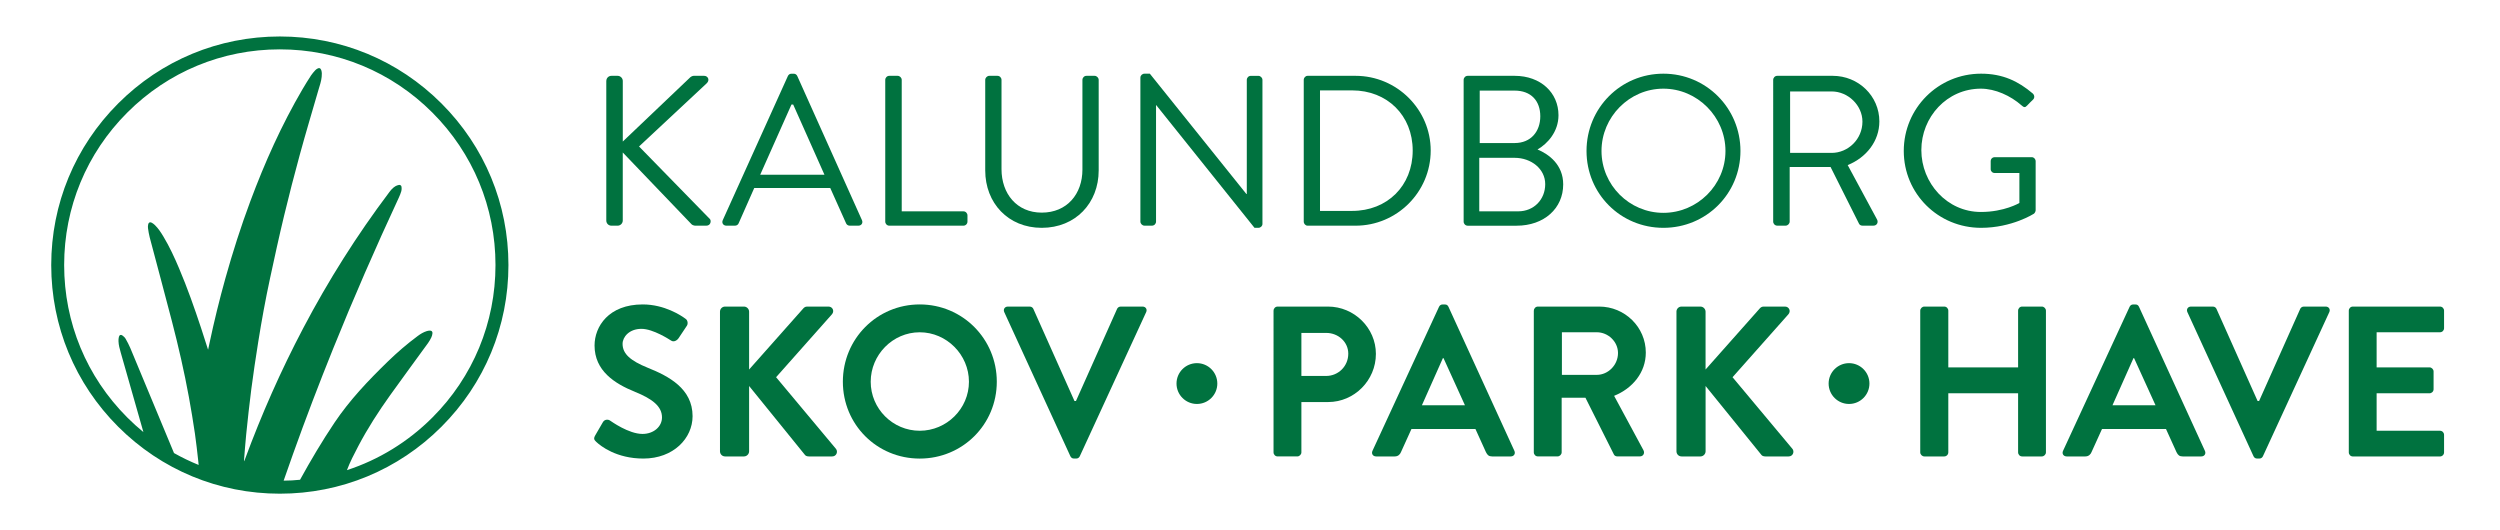
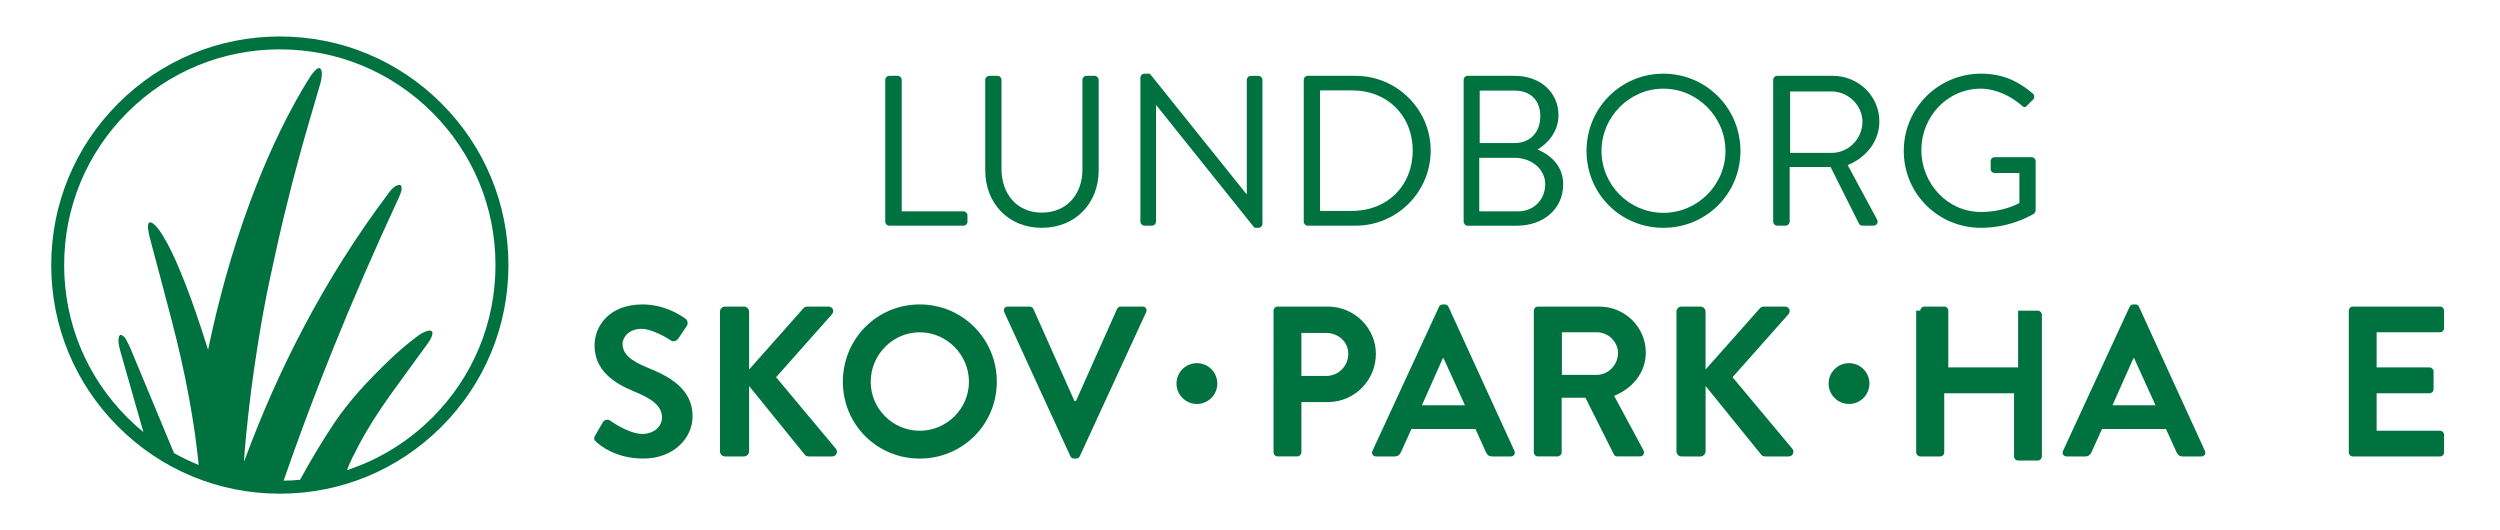
<svg xmlns="http://www.w3.org/2000/svg" id="Layer_1" x="0px" y="0px" viewBox="0 0 1061 225" style="enable-background:new 0 0 1061 225;" xml:space="preserve">
  <style type="text/css">	.st0{fill:#00723F;}</style>
  <path class="st0" d="M183.48,177.22c-10.34,10.34-22.73,17.9-36.24,22.31c1.27-3.37,2.95-6.65,4.81-10.18 c3.97-7.55,8.59-14.71,13.55-21.65c5.3-7.41,10.72-14.74,16.07-22.12c0.55-0.76,1-1.59,1.41-2.43c0.25-0.53,0.4-1.13,0.46-1.72 c0.07-0.68-0.36-1.12-1.06-1.12c-0.46,0-0.93,0.08-1.37,0.22c-1.41,0.44-2.66,1.2-3.83,2.07c-4.5,3.34-8.73,6.98-12.74,10.88 c-8.34,8.11-16.13,16.31-22.59,25.91c-5.06,7.52-10.26,16.29-14.61,24.22c-2.71,0.29-4.21,0.33-6.96,0.38 c1.31-3.76,2.62-7.51,3.96-11.26c5.37-15.03,11.06-29.94,17.04-44.75c8.71-21.59,18.03-42.94,27.86-64.06 c0.43-0.92,0.81-1.86,1.09-2.83c0.16-0.55,0.15-1.18,0.08-1.77c-0.07-0.6-0.54-0.93-1.14-0.82c-0.52,0.09-1.05,0.29-1.5,0.56 c-1.08,0.65-1.88,1.6-2.62,2.59c-13.73,18.22-25.84,37.44-36.44,57.58c-9.51,18.05-17.72,36.66-24.78,55.76 c-0.1,0.27-0.2,0.53-0.3,0.79c-0.07-0.24-0.07-0.47-0.05-0.69c0.3-3.59,0.54-7.19,0.91-10.78c0.67-6.38,1.33-12.76,2.16-19.12 c0.87-6.68,1.87-13.34,2.93-19.99c1.44-9.06,3.09-18.09,5.02-27.06c1.91-8.88,3.84-17.76,5.97-26.59 c2.09-8.68,4.32-17.33,6.68-25.95c2.51-9.18,5.25-18.29,7.9-27.44c0.53-1.83,1.19-3.62,1.37-5.53c0.09-0.97,0.15-1.93-0.17-2.87 c-0.29-0.85-0.9-1.08-1.68-0.62c-0.33,0.2-0.66,0.43-0.91,0.72c-0.61,0.69-1.25,1.38-1.75,2.15c-1.27,1.97-2.51,3.95-3.69,5.97 c-8.85,15.13-15.97,31.04-22.07,47.41c-4.01,10.76-7.5,21.68-10.59,32.73c-2.54,9.11-4.79,18.29-6.75,27.54 c-0.18,0.87-0.37,1.74-0.58,2.72c-0.07-0.17-0.1-0.22-0.12-0.27c-0.96-2.97-1.9-5.94-2.87-8.9c-2.82-8.53-5.81-17-9.32-25.29 c-1.96-4.63-4.06-9.2-6.66-13.52c-1.05-1.75-2.16-3.46-3.63-4.89c-0.39-0.38-0.85-0.73-1.33-0.99c-0.74-0.4-1.33-0.13-1.5,0.69 c-0.11,0.52-0.16,1.08-0.09,1.6c0.19,1.3,0.38,2.61,0.72,3.89c3.14,11.9,6.36,23.79,9.45,35.7c2.76,10.64,5.22,21.35,7.2,32.16 c0.94,5.13,1.78,10.28,2.55,15.44c0.57,3.85,0.96,7.73,1.41,11.61c0.07,0.57,0.12,1.15,0.17,1.72c-3.58-1.46-7.08-3.14-10.46-5.05 c-3.37-8.1-6.74-16.2-10.11-24.3c-2.81-6.76-5.59-13.52-8.43-20.26c-0.57-1.35-1.27-2.66-2-3.94c-0.29-0.52-0.78-0.97-1.26-1.34 c-0.71-0.55-1.38-0.32-1.59,0.54c-0.15,0.59-0.19,1.21-0.17,1.82c0.05,1.65,0.5,3.24,0.95,4.82c3.21,11.25,6.42,22.51,9.62,33.76 c-2.36-1.93-4.64-3.99-6.82-6.18c-17.29-17.29-26.81-40.27-26.81-64.72c0-24.45,9.52-47.44,26.81-64.72 c17.29-17.29,40.27-26.81,64.72-26.81s47.44,9.52,64.72,26.81c17.29,17.29,26.81,40.27,26.81,64.72 C210.29,136.95,200.77,159.94,183.48,177.22 M187.36,43.9c-18.33-18.32-42.69-28.42-68.6-28.42S68.48,25.57,50.16,43.9 s-28.42,42.69-28.42,68.6c0,25.91,10.09,50.28,28.42,68.6s42.69,28.42,68.6,28.42s50.28-10.09,68.6-28.42 c18.32-18.32,28.42-42.69,28.42-68.6C215.78,86.59,205.68,62.22,187.36,43.9" />
-   <path class="st0" d="M257.32,34.36c0-1.18,0.91-2.18,2.18-2.18h2.63c1.18,0,2.18,1,2.18,2.18v25.71l28.34-26.98 c0.37-0.45,1.18-0.91,1.73-0.91h4.45c1.64,0,2.54,1.82,1.09,3.18l-28.71,26.8l30.07,30.8c0.63,0.64,0.45,2.82-1.55,2.82h-4.63 c-0.64,0-1.45-0.37-1.64-0.64l-29.16-30.43V93.6c0,1.18-1,2.18-2.18,2.18h-2.63c-1.27,0-2.18-1-2.18-2.18V34.36z" />
-   <path class="st0" d="M349.9,74.16c-4.45-9.9-8.81-19.9-13.27-29.8h-0.73l-13.27,29.8H349.9z M306.75,93.42l27.62-61.14 c0.27-0.55,0.73-1,1.55-1h0.91c0.82,0,1.27,0.45,1.54,1l27.44,61.14c0.54,1.18-0.18,2.36-1.55,2.36h-3.63c-0.82,0-1.36-0.54-1.55-1 l-6.72-14.99H320.1l-6.63,14.99c-0.18,0.45-0.73,1-1.54,1h-3.63C306.93,95.78,306.2,94.6,306.75,93.42" />
  <path class="st0" d="M375.7,33.91c0-0.91,0.73-1.73,1.73-1.73h3.54c0.91,0,1.72,0.82,1.72,1.73v55.78h26.17c1,0,1.73,0.82,1.73,1.73 v2.63c0,0.91-0.73,1.73-1.73,1.73h-31.43c-1,0-1.73-0.82-1.73-1.73V33.91z" />
  <path class="st0" d="M418.13,33.91c0-0.91,0.82-1.73,1.73-1.73h3.45c1,0,1.73,0.82,1.73,1.73v37.89c0,10.36,6.45,18.44,17.08,18.44 c10.72,0,17.26-7.9,17.26-18.26V33.91c0-0.91,0.73-1.73,1.72-1.73h3.45c0.91,0,1.73,0.82,1.73,1.73v38.43 c0,13.81-9.81,24.35-24.17,24.35c-14.26,0-23.98-10.54-23.98-24.35V33.91z" />
  <path class="st0" d="M483.99,32.91c0-0.91,0.82-1.64,1.73-1.64h2.27l40.97,51.06h0.18V33.91c0-0.91,0.73-1.72,1.73-1.72h3.18 c0.91,0,1.73,0.82,1.73,1.72v61.14c0,0.91-0.82,1.64-1.73,1.64h-1.64l-41.7-52.06h-0.09v49.42c0,0.91-0.73,1.72-1.73,1.72h-3.18 c-0.91,0-1.73-0.82-1.73-1.72V32.91z" />
  <path class="st0" d="M573.84,89.51c14.9,0,25.71-10.63,25.71-25.62c0-14.9-10.81-25.53-25.71-25.53h-13.63v51.15H573.84z  M553.31,33.91c0-0.91,0.73-1.73,1.64-1.73h20.35c17.53,0,31.89,14.27,31.89,31.71c0,17.62-14.35,31.89-31.89,31.89h-20.35 c-0.91,0-1.64-0.82-1.64-1.73V33.91z" />
  <path class="st0" d="M642.8,60.71c6.99,0,10.9-5,10.9-11.36c0-6.54-3.91-10.9-10.9-10.9h-14.81v22.26H642.8z M644.34,89.69 c6.63,0,11.45-5,11.45-11.54c0-6.45-5.91-11.17-12.99-11.17H627.8v22.71H644.34z M621.17,33.91c0-0.91,0.73-1.73,1.73-1.73h19.9 c11.08,0,18.62,7.18,18.62,16.72c0,7-4.63,12.08-8.9,14.54c4.82,2,10.9,6.45,10.9,14.81c0,10.18-8.09,17.54-19.8,17.54H622.9 c-1,0-1.73-0.82-1.73-1.73V33.91z" />
  <path class="st0" d="M705.94,90.33c14.44,0,26.35-11.81,26.35-26.26c0-14.44-11.9-26.44-26.35-26.44 c-14.44,0-26.26,11.99-26.26,26.44C679.68,78.52,691.49,90.33,705.94,90.33 M705.94,31.27c18.17,0,32.71,14.63,32.71,32.8 c0,18.17-14.54,32.62-32.71,32.62c-18.17,0-32.62-14.45-32.62-32.62C673.32,45.9,687.77,31.27,705.94,31.27" />
  <path class="st0" d="M777.34,64.89c7,0,13.08-5.81,13.08-13.27c0-6.91-6.09-12.81-13.08-12.81h-17.62v26.07H777.34z M752.54,33.91 c0-0.91,0.73-1.73,1.73-1.73h23.53c10.9,0,19.8,8.54,19.8,19.35c0,8.36-5.54,15.35-13.44,18.53l12.45,23.08 c0.64,1.18,0,2.63-1.55,2.63h-4.63c-0.82,0-1.27-0.45-1.46-0.82l-12.08-24.08h-17.35v23.17c0,0.91-0.82,1.73-1.73,1.73h-3.54 c-1,0-1.73-0.82-1.73-1.73V33.91z" />
  <path class="st0" d="M840.76,31.27c9.18,0,15.81,3.18,21.99,8.45c0.73,0.73,0.82,1.82,0.09,2.54c-0.82,0.82-1.82,1.73-2.54,2.55 c-0.82,0.91-1.36,0.82-2.36-0.09c-4.63-4.09-11.17-7.09-17.26-7.09c-14.35,0-25.26,11.99-25.26,26.07 c0,13.99,10.9,26.26,25.26,26.26c9.99,0,16.35-3.82,16.35-3.82V73.43h-10.45c-1,0-1.73-0.73-1.73-1.64v-3.36 c0-1,0.73-1.72,1.73-1.72h15.72c0.91,0,1.63,0.82,1.63,1.72v20.81c0,0.45-0.36,1.18-0.73,1.45c0,0-9.27,6-22.44,6 c-18.17,0-32.8-14.45-32.8-32.62C807.96,45.9,822.59,31.27,840.76,31.27" />
  <path class="st0" d="M252.6,184.8l3.27-5.63c0.73-1.27,2.27-1.27,3.09-0.64c0.45,0.27,7.81,5.63,13.72,5.63c4.72,0,8.27-3.09,8.27-7 c0-4.63-3.91-7.81-11.54-10.9c-8.54-3.45-17.08-8.9-17.08-19.62c0-8.09,6-17.44,20.44-17.44c9.27,0,16.35,4.73,18.17,6.09 c0.91,0.55,1.18,2.09,0.54,3l-3.45,5.18c-0.73,1.09-2.09,1.81-3.18,1.09c-0.73-0.45-7.63-5-12.63-5c-5.18,0-8,3.45-8,6.36 c0,4.27,3.36,7.18,10.72,10.17c8.81,3.54,18.99,8.81,18.99,20.53c0,9.36-8.09,17.99-20.9,17.99c-11.45,0-18.17-5.36-19.99-7.09 C252.23,186.71,251.78,186.26,252.6,184.8" />
  <path class="st0" d="M305.56,132.29c0-1.18,0.91-2.18,2.18-2.18h8c1.18,0,2.18,1,2.18,2.18v24.53l22.89-25.8 c0.36-0.45,0.91-0.91,1.73-0.91h9.08c1.73,0,2.63,1.91,1.46,3.27l-23.71,26.71l25.44,30.44c0.91,1.18,0.18,3.18-1.64,3.18h-9.9 c-0.91,0-1.45-0.36-1.64-0.63l-23.71-29.26v27.71c0,1.18-1,2.18-2.18,2.18h-8c-1.27,0-2.18-1-2.18-2.18V132.29z" />
  <path class="st0" d="M390.33,182.81c11.45,0,20.89-9.36,20.89-20.8c0-11.45-9.45-20.99-20.89-20.99c-11.45,0-20.8,9.54-20.8,20.99 C369.52,173.45,378.88,182.81,390.33,182.81 M390.33,129.2c18.17,0,32.71,14.63,32.71,32.8c0,18.17-14.54,32.62-32.71,32.62 c-18.17,0-32.62-14.45-32.62-32.62C357.71,143.83,372.16,129.2,390.33,129.2" />
  <path class="st0" d="M426.21,132.47c-0.54-1.18,0.18-2.36,1.54-2.36h9.27c0.82,0,1.36,0.54,1.54,1l17.44,39.07h0.64l17.44-39.07 c0.18-0.45,0.73-1,1.54-1h9.27c1.36,0,2.09,1.18,1.54,2.36l-28.16,61.14c-0.27,0.55-0.73,1-1.55,1h-0.91c-0.82,0-1.27-0.45-1.55-1 L426.21,132.47z" />
  <path class="st0" d="M562.85,159.55c5.09,0,9.36-4.09,9.36-9.45c0-5-4.27-8.81-9.36-8.81h-10.54v18.26H562.85z M540.5,131.84 c0-0.91,0.73-1.73,1.73-1.73h21.35c11.17,0,20.35,9.08,20.35,20.08c0,11.27-9.18,20.44-20.26,20.44h-11.36v21.35 c0,0.91-0.82,1.73-1.73,1.73h-8.36c-1,0-1.73-0.82-1.73-1.73V131.84z" />
  <path class="st0" d="M621.72,171.99l-9.09-19.99h-0.27l-8.9,19.99H621.72z M582.47,191.35l28.25-61.14c0.27-0.55,0.73-1,1.55-1h0.91 c0.91,0,1.27,0.45,1.55,1l27.98,61.14c0.54,1.18-0.18,2.36-1.55,2.36h-7.9c-1.36,0-2-0.54-2.63-1.82l-4.45-9.81h-27.17l-4.45,9.81 c-0.36,0.91-1.18,1.82-2.63,1.82h-7.9C582.65,193.71,581.93,192.53,582.47,191.35" />
  <path class="st0" d="M677.68,159.09c4.82,0,9-4.18,9-9.27c0-4.82-4.18-8.81-9-8.81h-14.81v18.08H677.68z M650.97,131.84 c0-0.91,0.73-1.73,1.73-1.73h25.98c10.9,0,19.8,8.72,19.8,19.53c0,8.36-5.54,15.17-13.45,18.35l12.45,23.08 c0.64,1.18,0,2.63-1.54,2.63h-9.54c-0.82,0-1.27-0.45-1.46-0.82l-12.08-24.08h-10.09v23.17c0,0.91-0.82,1.73-1.73,1.73h-8.36 c-1,0-1.73-0.82-1.73-1.73V131.84z" />
  <path class="st0" d="M711.48,132.29c0-1.18,0.91-2.18,2.18-2.18h8c1.18,0,2.18,1,2.18,2.18v24.53l22.9-25.8 c0.36-0.45,0.91-0.91,1.73-0.91h9.08c1.73,0,2.63,1.91,1.45,3.27l-23.71,26.71l25.44,30.44c0.91,1.18,0.18,3.18-1.63,3.18h-9.9 c-0.91,0-1.45-0.36-1.64-0.63l-23.71-29.26v27.71c0,1.18-1,2.18-2.18,2.18h-8c-1.27,0-2.18-1-2.18-2.18V132.29z" />
-   <path class="st0" d="M814.95,131.84c0-0.91,0.82-1.73,1.73-1.73h8.45c1,0,1.73,0.82,1.73,1.73v24.08h29.62v-24.08 c0-0.91,0.73-1.73,1.72-1.73h8.36c0.91,0,1.73,0.82,1.73,1.73v60.14c0,0.91-0.82,1.73-1.73,1.73h-8.36c-1,0-1.72-0.82-1.72-1.73 V166.9h-29.62v25.08c0,0.91-0.73,1.73-1.73,1.73h-8.45c-0.91,0-1.73-0.82-1.73-1.73V131.84z" />
+   <path class="st0" d="M814.95,131.84c0-0.91,0.82-1.73,1.73-1.73h8.45c1,0,1.73,0.82,1.73,1.73v24.08h29.62v-24.08 h8.36c0.91,0,1.73,0.82,1.73,1.73v60.14c0,0.91-0.82,1.73-1.73,1.73h-8.36c-1,0-1.72-0.82-1.72-1.73 V166.9h-29.62v25.08c0,0.91-0.73,1.73-1.73,1.73h-8.45c-0.91,0-1.73-0.82-1.73-1.73V131.84z" />
  <path class="st0" d="M914.8,171.99l-9.09-19.99h-0.27l-8.9,19.99H914.8z M875.55,191.35l28.25-61.14c0.27-0.55,0.73-1,1.54-1h0.91 c0.91,0,1.27,0.45,1.54,1l27.98,61.14c0.54,1.18-0.18,2.36-1.54,2.36h-7.9c-1.36,0-2-0.54-2.63-1.82l-4.45-9.81h-27.17l-4.45,9.81 c-0.36,0.91-1.18,1.82-2.63,1.82h-7.9C875.73,193.71,875,192.53,875.55,191.35" />
-   <path class="st0" d="M928.33,132.47c-0.54-1.18,0.18-2.36,1.54-2.36h9.27c0.82,0,1.36,0.54,1.54,1l17.44,39.07h0.64l17.44-39.07 c0.18-0.45,0.73-1,1.54-1h9.27c1.36,0,2.09,1.18,1.54,2.36l-28.16,61.14c-0.27,0.55-0.73,1-1.55,1h-0.91c-0.82,0-1.27-0.45-1.55-1 L928.33,132.47z" />
  <path class="st0" d="M996.83,131.84c0-0.91,0.73-1.73,1.73-1.73h36.97c1,0,1.73,0.82,1.73,1.73v7.45c0,0.91-0.73,1.72-1.73,1.72 h-26.89v14.9h22.44c0.91,0,1.73,0.82,1.73,1.73v7.54c0,1-0.82,1.73-1.73,1.73h-22.44v15.9h26.89c1,0,1.73,0.82,1.73,1.73v7.45 c0,0.91-0.73,1.73-1.73,1.73h-36.97c-1,0-1.73-0.82-1.73-1.73V131.84z" />
  <path class="st0" d="M516.63,162.78c0,4.78-3.88,8.66-8.66,8.66c-4.78,0-8.66-3.88-8.66-8.66s3.88-8.66,8.66-8.66 C512.75,154.12,516.63,158,516.63,162.78" />
  <path class="st0" d="M793.39,162.78c0,4.78-3.88,8.66-8.66,8.66c-4.78,0-8.66-3.88-8.66-8.66s3.88-8.66,8.66-8.66 C789.51,154.12,793.39,158,793.39,162.78" />
</svg>